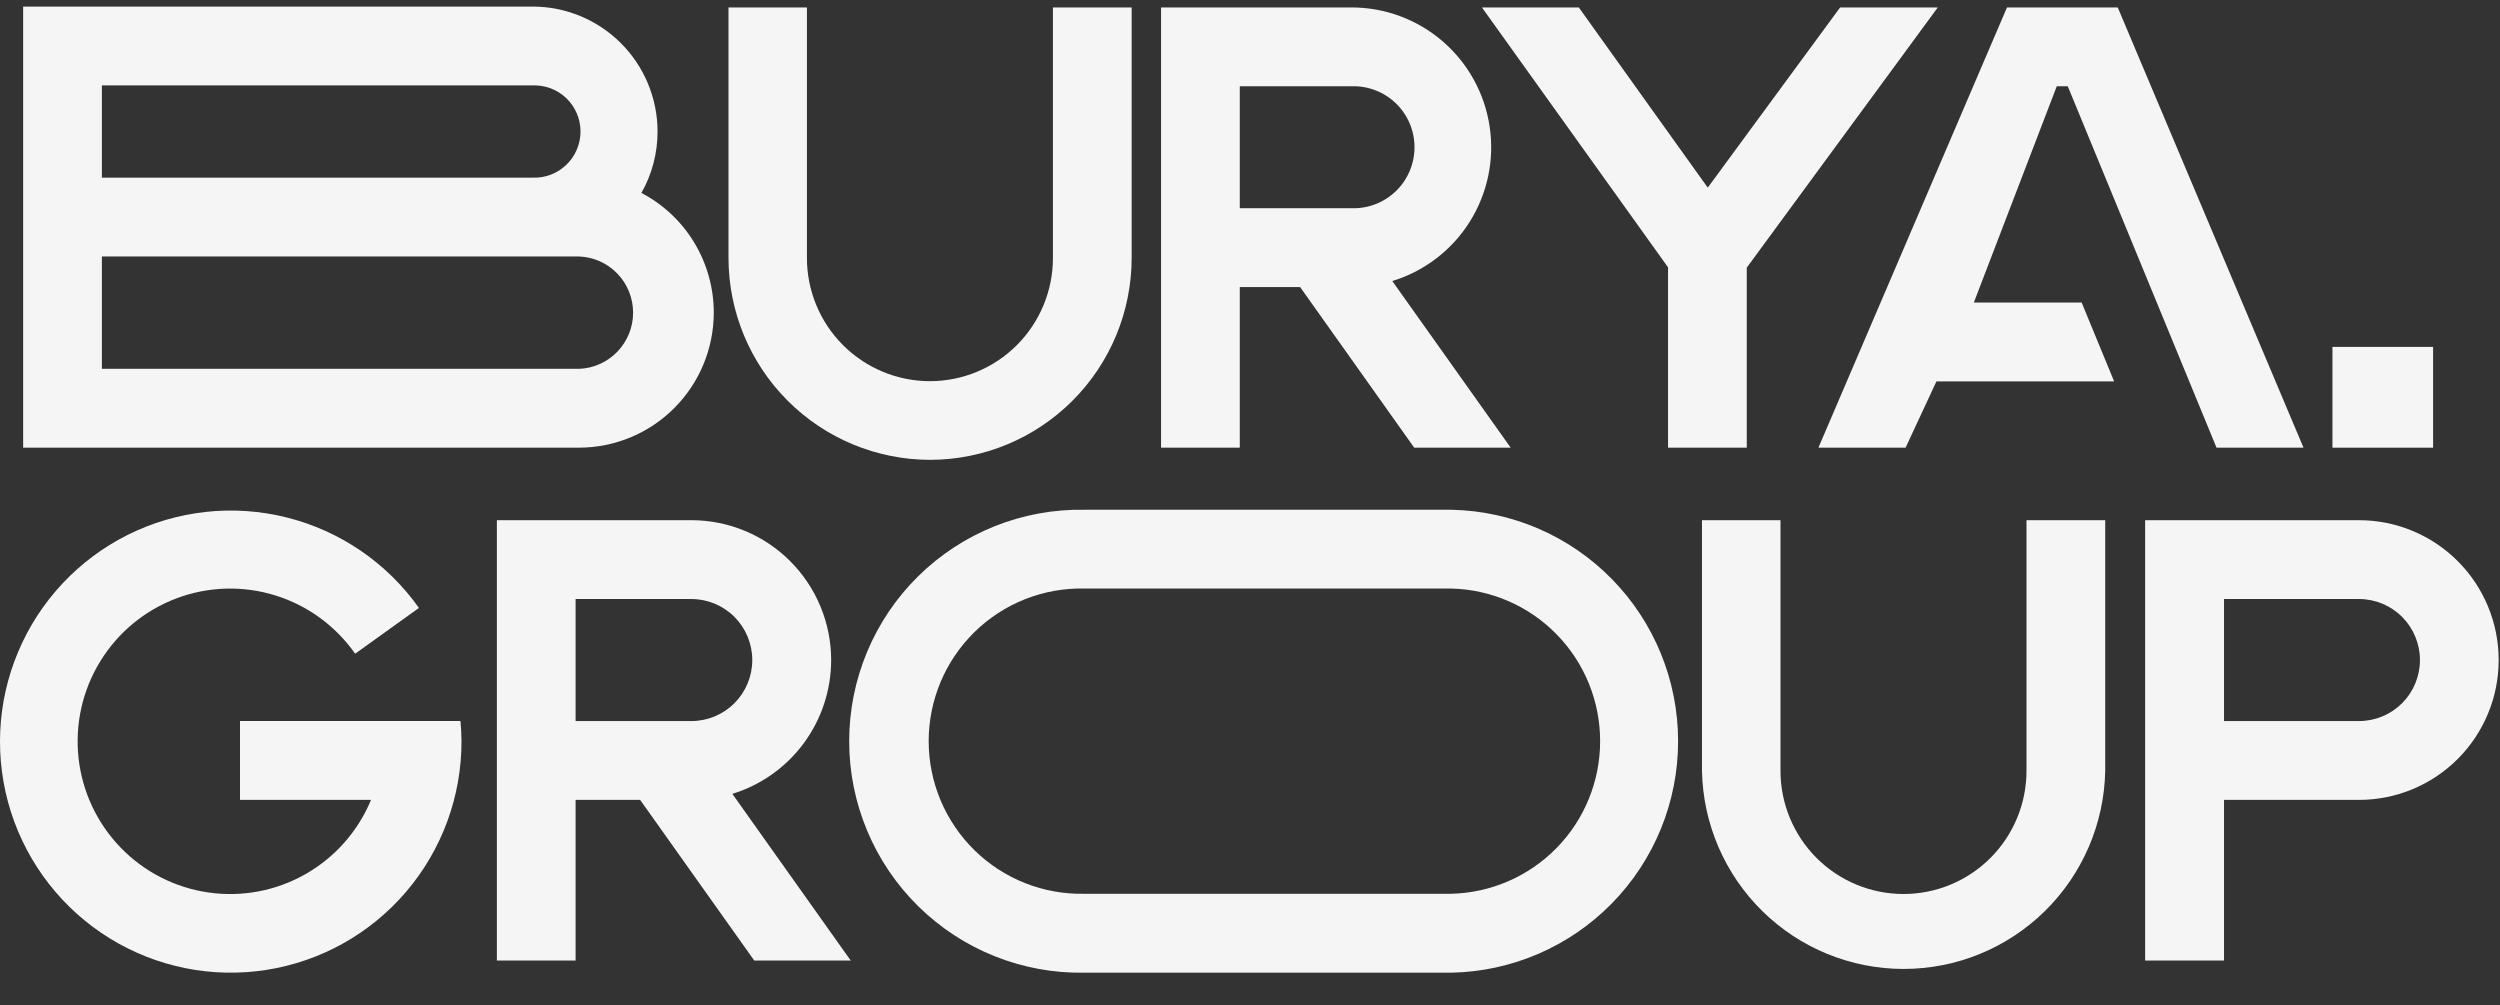
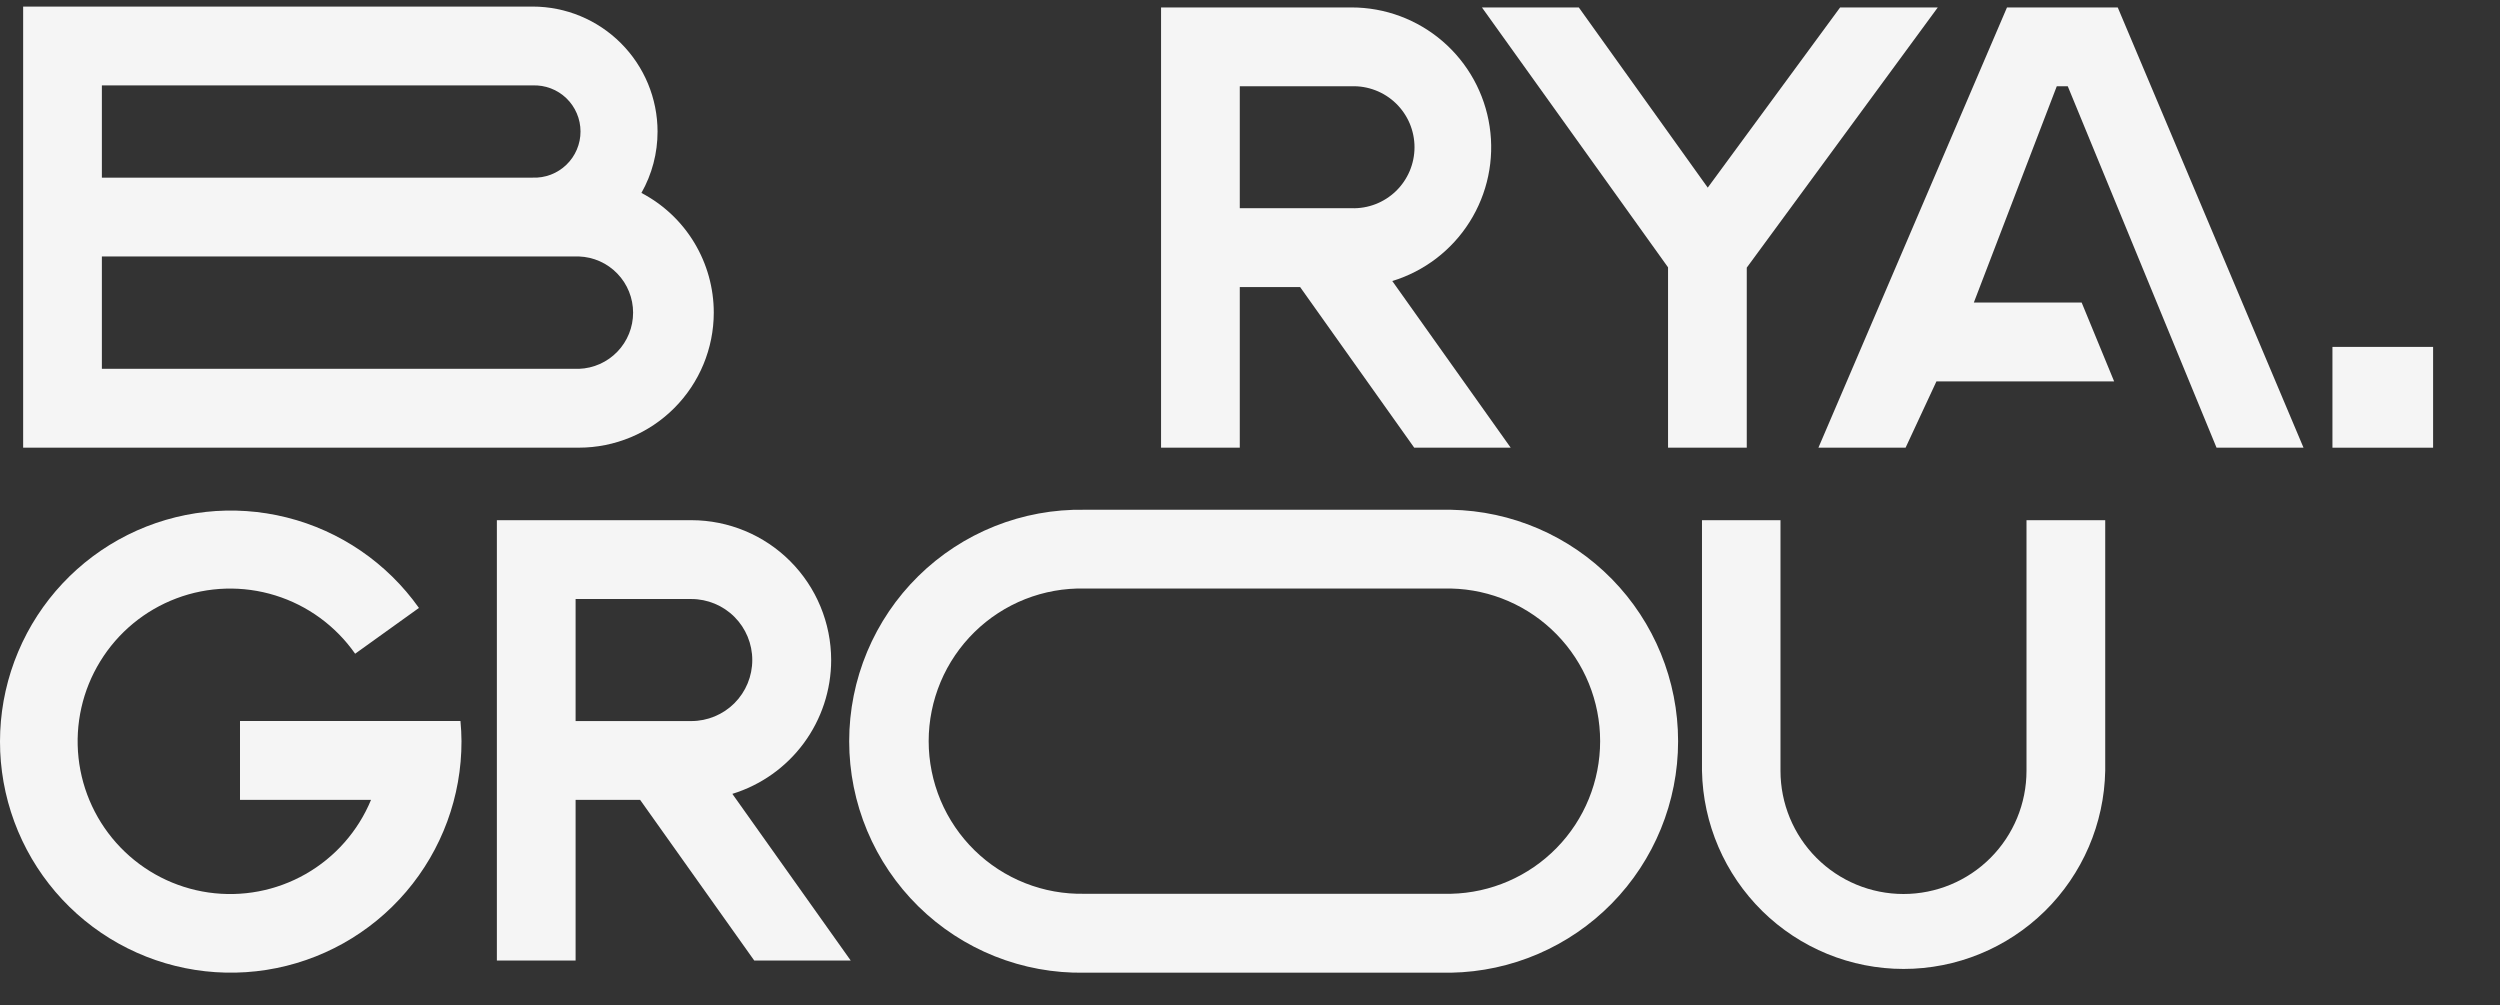
<svg xmlns="http://www.w3.org/2000/svg" width="92" height="37" viewBox="0 0 92 37" fill="none">
  <rect x="0" y="0" width="92" height="37" fill="#333333" stroke="none" />
  <path d="M53.397 18.759H39.908C38.778 18.739 37.656 18.945 36.606 19.364C35.557 19.783 34.601 20.407 33.795 21.2C32.989 21.993 32.349 22.939 31.912 23.982C31.475 25.026 31.25 26.146 31.25 27.277C31.25 28.408 31.475 29.529 31.912 30.572C32.349 31.615 32.989 32.561 33.795 33.354C34.601 34.147 35.557 34.771 36.606 35.19C37.656 35.609 38.778 35.815 39.908 35.795H53.397C55.627 35.755 57.752 34.84 59.315 33.247C60.878 31.654 61.754 29.51 61.754 27.277C61.754 25.044 60.878 22.9 59.315 21.307C57.752 19.714 55.627 18.799 53.397 18.759ZM53.397 32.891H39.908C39.161 32.907 38.418 32.774 37.724 32.499C37.029 32.224 36.396 31.813 35.862 31.29C35.328 30.767 34.904 30.142 34.614 29.453C34.325 28.763 34.175 28.022 34.175 27.274C34.175 26.526 34.325 25.786 34.614 25.096C34.904 24.407 35.328 23.782 35.862 23.259C36.396 22.736 37.029 22.324 37.724 22.049C38.418 21.775 39.161 21.641 39.908 21.658H53.397C54.863 21.69 56.259 22.295 57.285 23.345C58.311 24.395 58.885 25.805 58.885 27.274C58.885 28.743 58.311 30.154 57.285 31.203C56.259 32.253 54.863 32.859 53.397 32.891Z" fill="#F5F5F5" />
  <path d="M74.575 28.366C74.575 29.569 74.098 30.721 73.249 31.572C72.4 32.422 71.249 32.899 70.048 32.899C68.848 32.899 67.697 32.422 66.848 31.572C65.999 30.721 65.522 29.569 65.522 28.366V19.143H62.633V28.366C62.67 30.312 63.468 32.166 64.855 33.53C66.242 34.893 68.109 35.657 70.052 35.657C71.996 35.657 73.862 34.893 75.25 33.53C76.637 32.166 77.435 30.312 77.472 28.366V19.143H74.575V28.366Z" fill="#F5F5F5" />
-   <path d="M86.812 19.143H78.941V35.347H81.844V29.436H86.812C88.175 29.436 89.482 28.893 90.446 27.928C91.41 26.963 91.951 25.654 91.951 24.289C91.951 22.925 91.41 21.616 90.446 20.651C89.482 19.686 88.175 19.143 86.812 19.143ZM86.812 26.535H81.844V22.044H86.812C87.407 22.044 87.977 22.281 88.398 22.702C88.818 23.123 89.054 23.694 89.054 24.289C89.054 24.885 88.818 25.456 88.398 25.877C87.977 26.298 87.407 26.535 86.812 26.535Z" fill="#F5F5F5" />
  <path d="M30.587 24.289C30.585 22.925 30.044 21.617 29.08 20.652C28.117 19.687 26.81 19.145 25.448 19.143H18.285V35.347H21.182V29.436H23.557L27.756 35.347H31.306L26.95 29.214C28.002 28.89 28.923 28.238 29.578 27.351C30.232 26.465 30.586 25.392 30.587 24.289ZM21.182 26.535V22.044H25.442C26.037 22.044 26.607 22.281 27.028 22.702C27.448 23.123 27.684 23.694 27.684 24.289C27.684 24.885 27.448 25.456 27.028 25.877C26.607 26.298 26.037 26.535 25.442 26.535H21.182Z" fill="#F5F5F5" />
  <path d="M8.832 26.534V29.435H13.654C13.177 30.587 12.33 31.548 11.247 32.165C10.164 32.782 8.907 33.021 7.674 32.844C6.44 32.667 5.301 32.084 4.435 31.187C3.569 30.29 3.025 29.13 2.89 27.89C2.755 26.649 3.036 25.399 3.689 24.337C4.341 23.274 5.328 22.459 6.495 22.019C7.661 21.58 8.94 21.542 10.13 21.911C11.32 22.28 12.354 23.035 13.069 24.057L15.417 22.372C14.244 20.717 12.519 19.536 10.553 19.043C8.588 18.55 6.511 18.778 4.698 19.684C2.885 20.591 1.455 22.117 0.668 23.987C-0.12 25.857 -0.214 27.947 0.403 29.88C1.02 31.813 2.307 33.461 4.031 34.527C5.756 35.593 7.804 36.006 9.806 35.692C11.808 35.378 13.632 34.357 14.948 32.814C16.264 31.271 16.986 29.307 16.983 27.278C16.983 27.027 16.967 26.779 16.945 26.534H8.832Z" fill="#F5F5F5" />
  <path d="M26.267 11.507C26.267 10.599 26.019 9.708 25.55 8.931C25.081 8.154 24.408 7.521 23.604 7.1C23.995 6.411 24.199 5.633 24.198 4.841C24.197 3.621 23.712 2.451 22.849 1.589C21.987 0.726 20.818 0.242 19.599 0.242L0.852 0.242V16.474H21.306C22.622 16.473 23.883 15.949 24.812 15.018C25.742 14.087 26.265 12.824 26.267 11.507ZM3.749 3.143H19.599C19.828 3.134 20.055 3.171 20.269 3.252C20.483 3.333 20.677 3.457 20.842 3.615C21.007 3.774 21.138 3.964 21.227 4.174C21.317 4.385 21.363 4.611 21.363 4.84C21.363 5.069 21.317 5.295 21.227 5.505C21.138 5.716 21.007 5.906 20.842 6.064C20.677 6.223 20.483 6.346 20.269 6.428C20.055 6.509 19.828 6.546 19.599 6.537H3.749V3.143ZM3.749 9.438H21.306C21.841 9.457 22.348 9.683 22.719 10.069C23.091 10.455 23.298 10.97 23.298 11.506C23.298 12.042 23.091 12.557 22.719 12.942C22.348 13.328 21.841 13.554 21.306 13.573H3.749V9.438Z" fill="#F5F5F5" />
-   <path d="M34.227 16.922C36.194 16.92 38.079 16.137 39.47 14.744C40.861 13.352 41.643 11.463 41.645 9.494V0.274H38.748V9.494C38.748 10.696 38.271 11.849 37.422 12.699C36.573 13.549 35.422 14.027 34.221 14.027C33.021 14.027 31.87 13.549 31.021 12.699C30.172 11.849 29.695 10.696 29.695 9.494V0.274H26.809V9.494C26.811 11.463 27.593 13.352 28.984 14.744C30.374 16.137 32.26 16.92 34.227 16.922Z" fill="#F5F5F5" />
  <path d="M70.126 16.474L71.261 14.035H77.8L76.605 11.134H72.637L75.689 3.175H76.094L81.568 16.474H84.769L77.933 0.274H73.857L66.918 16.474H70.126Z" fill="#F5F5F5" />
  <path d="M45.624 10.563H47.844L52.043 16.474H55.593L51.236 10.342C52.415 9.982 53.425 9.21 54.082 8.167C54.74 7.124 55.002 5.88 54.819 4.66C54.638 3.44 54.024 2.326 53.091 1.521C52.157 0.716 50.967 0.273 49.735 0.274H42.727V16.474H45.624V10.563ZM45.624 3.175H49.735C50.035 3.164 50.335 3.215 50.616 3.323C50.897 3.431 51.153 3.594 51.37 3.804C51.586 4.013 51.758 4.264 51.876 4.541C51.993 4.819 52.054 5.117 52.054 5.418C52.054 5.72 51.993 6.018 51.876 6.295C51.758 6.573 51.586 6.824 51.37 7.033C51.153 7.242 50.897 7.406 50.616 7.514C50.335 7.622 50.035 7.673 49.735 7.662H45.624V3.175Z" fill="#F5F5F5" />
  <path d="M61.384 16.474H64.281V9.849L71.31 0.274H67.716L62.845 6.905L58.1 0.274H54.535L61.384 9.838V16.474Z" fill="#F5F5F5" />
  <path d="M89.538 12.766H85.834V16.475H89.538V12.766Z" fill="#F5F5F5" />
</svg>